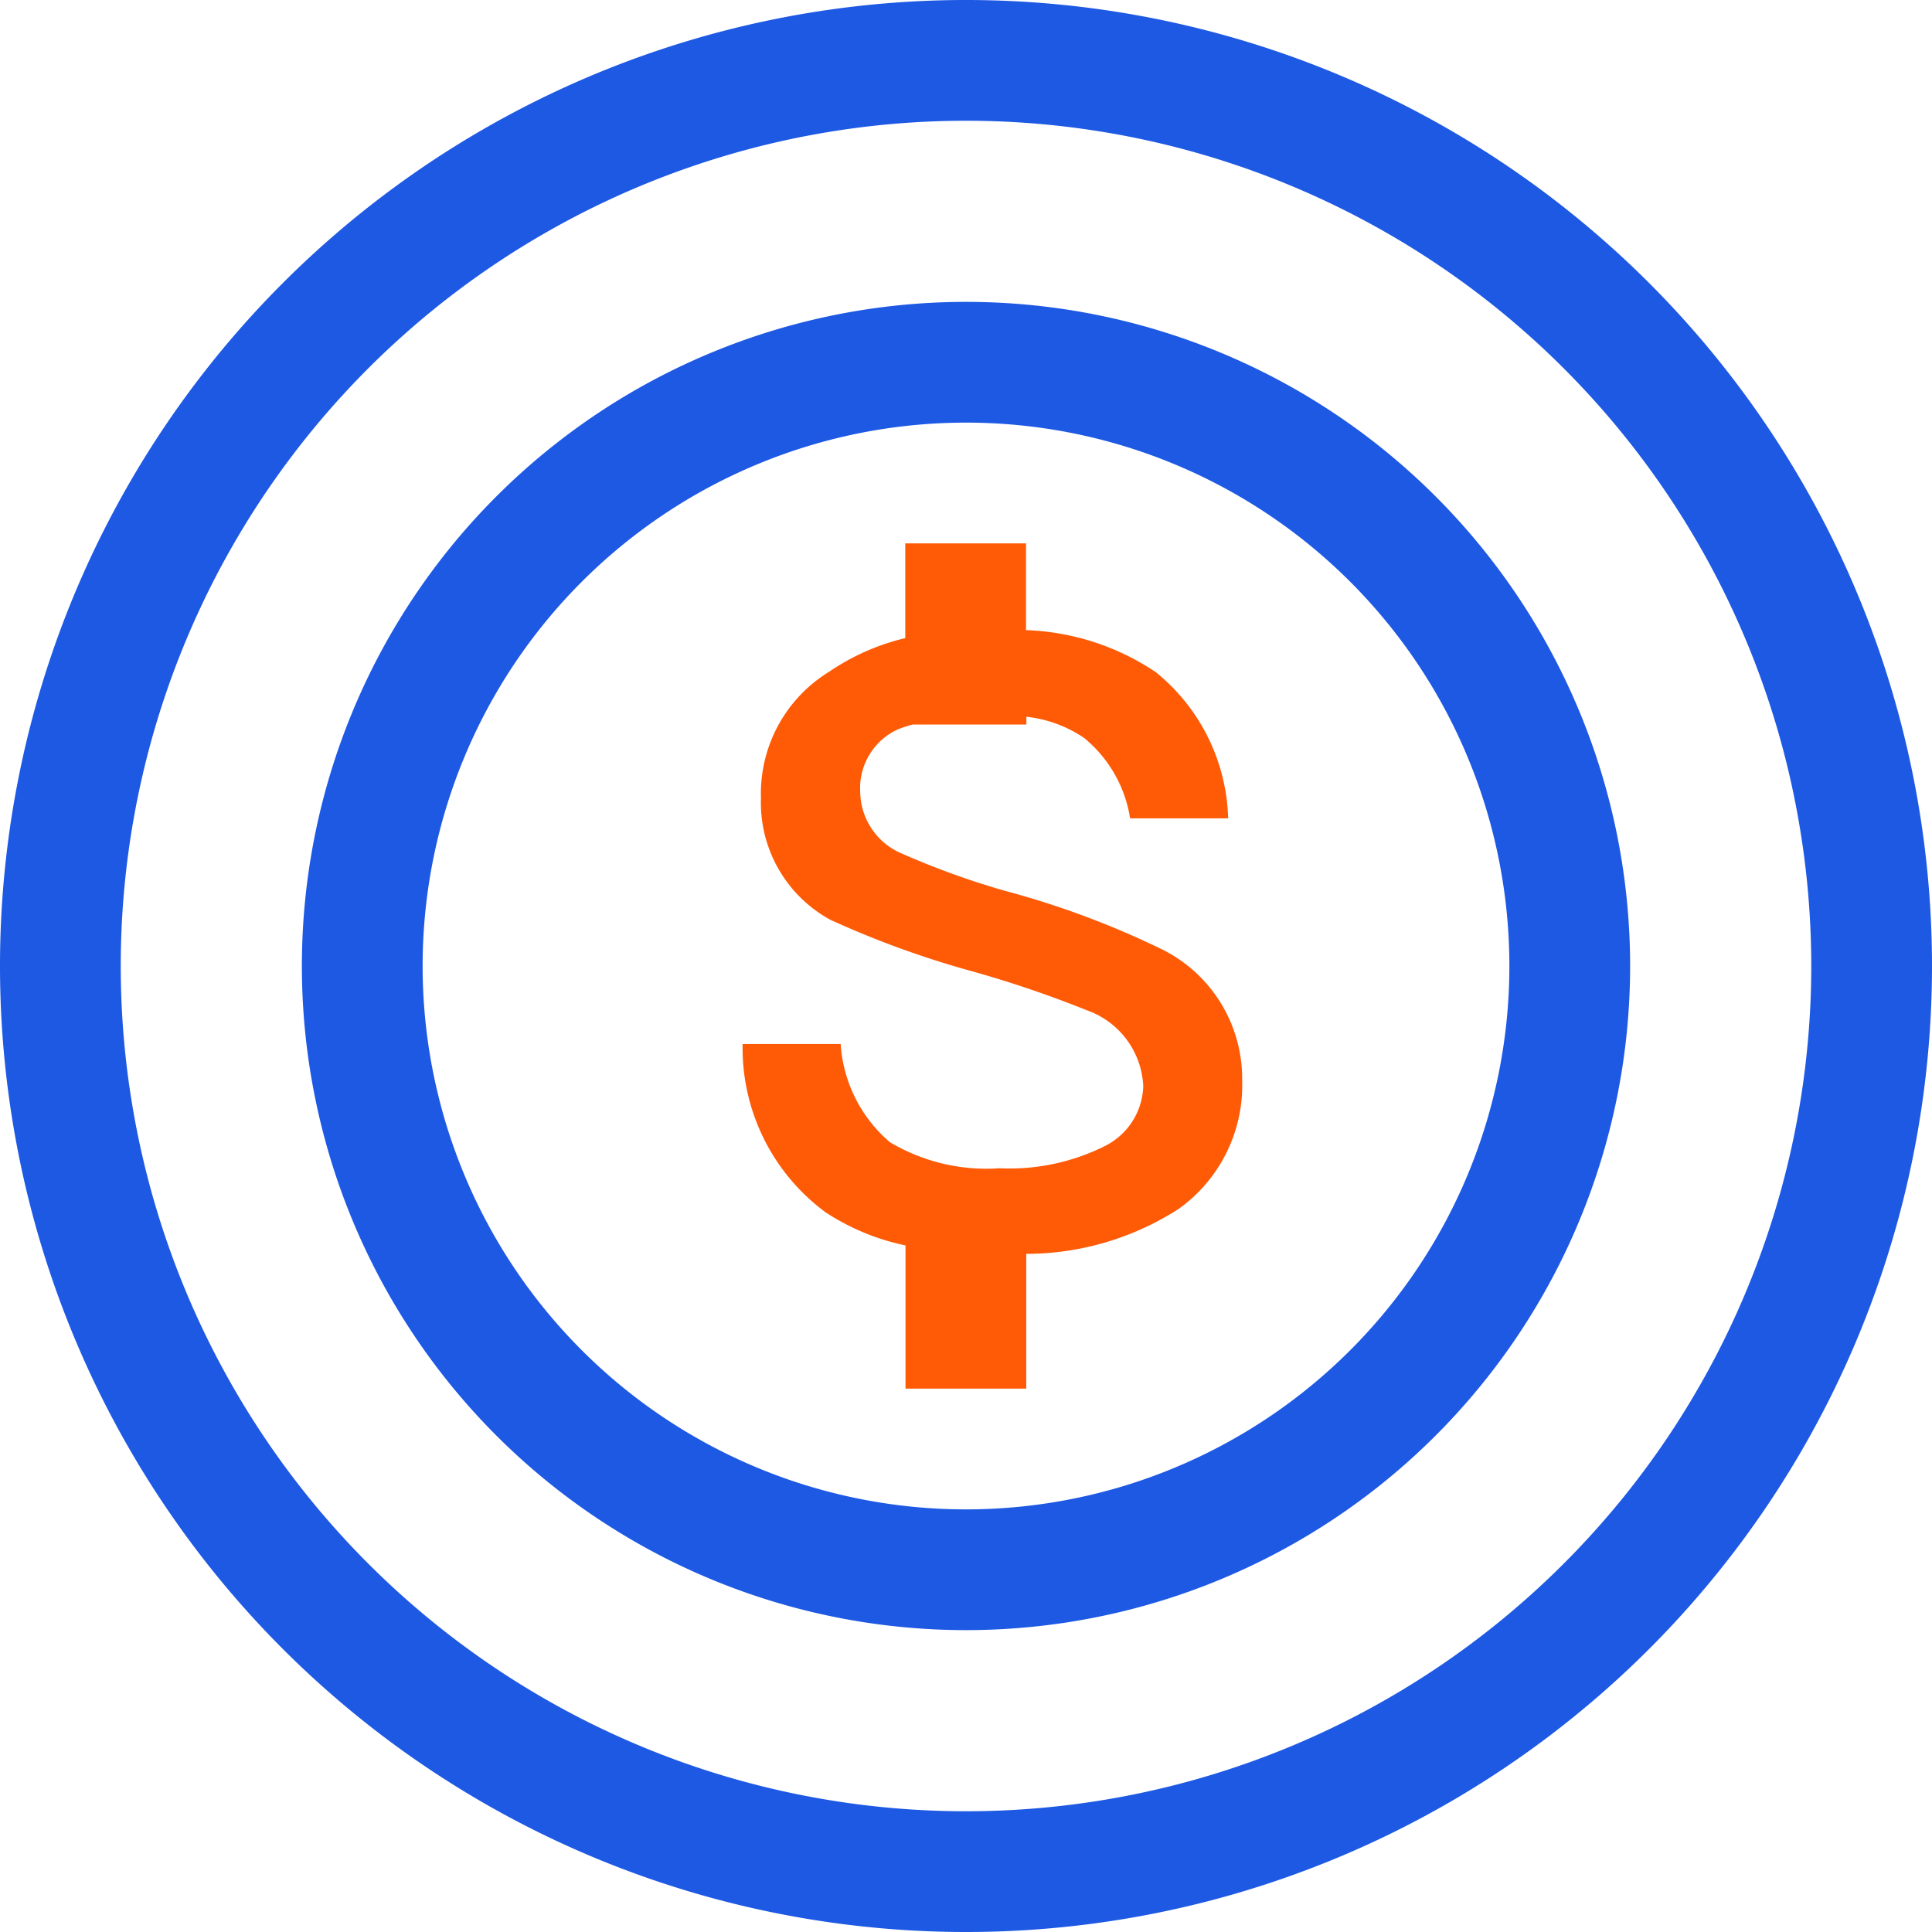
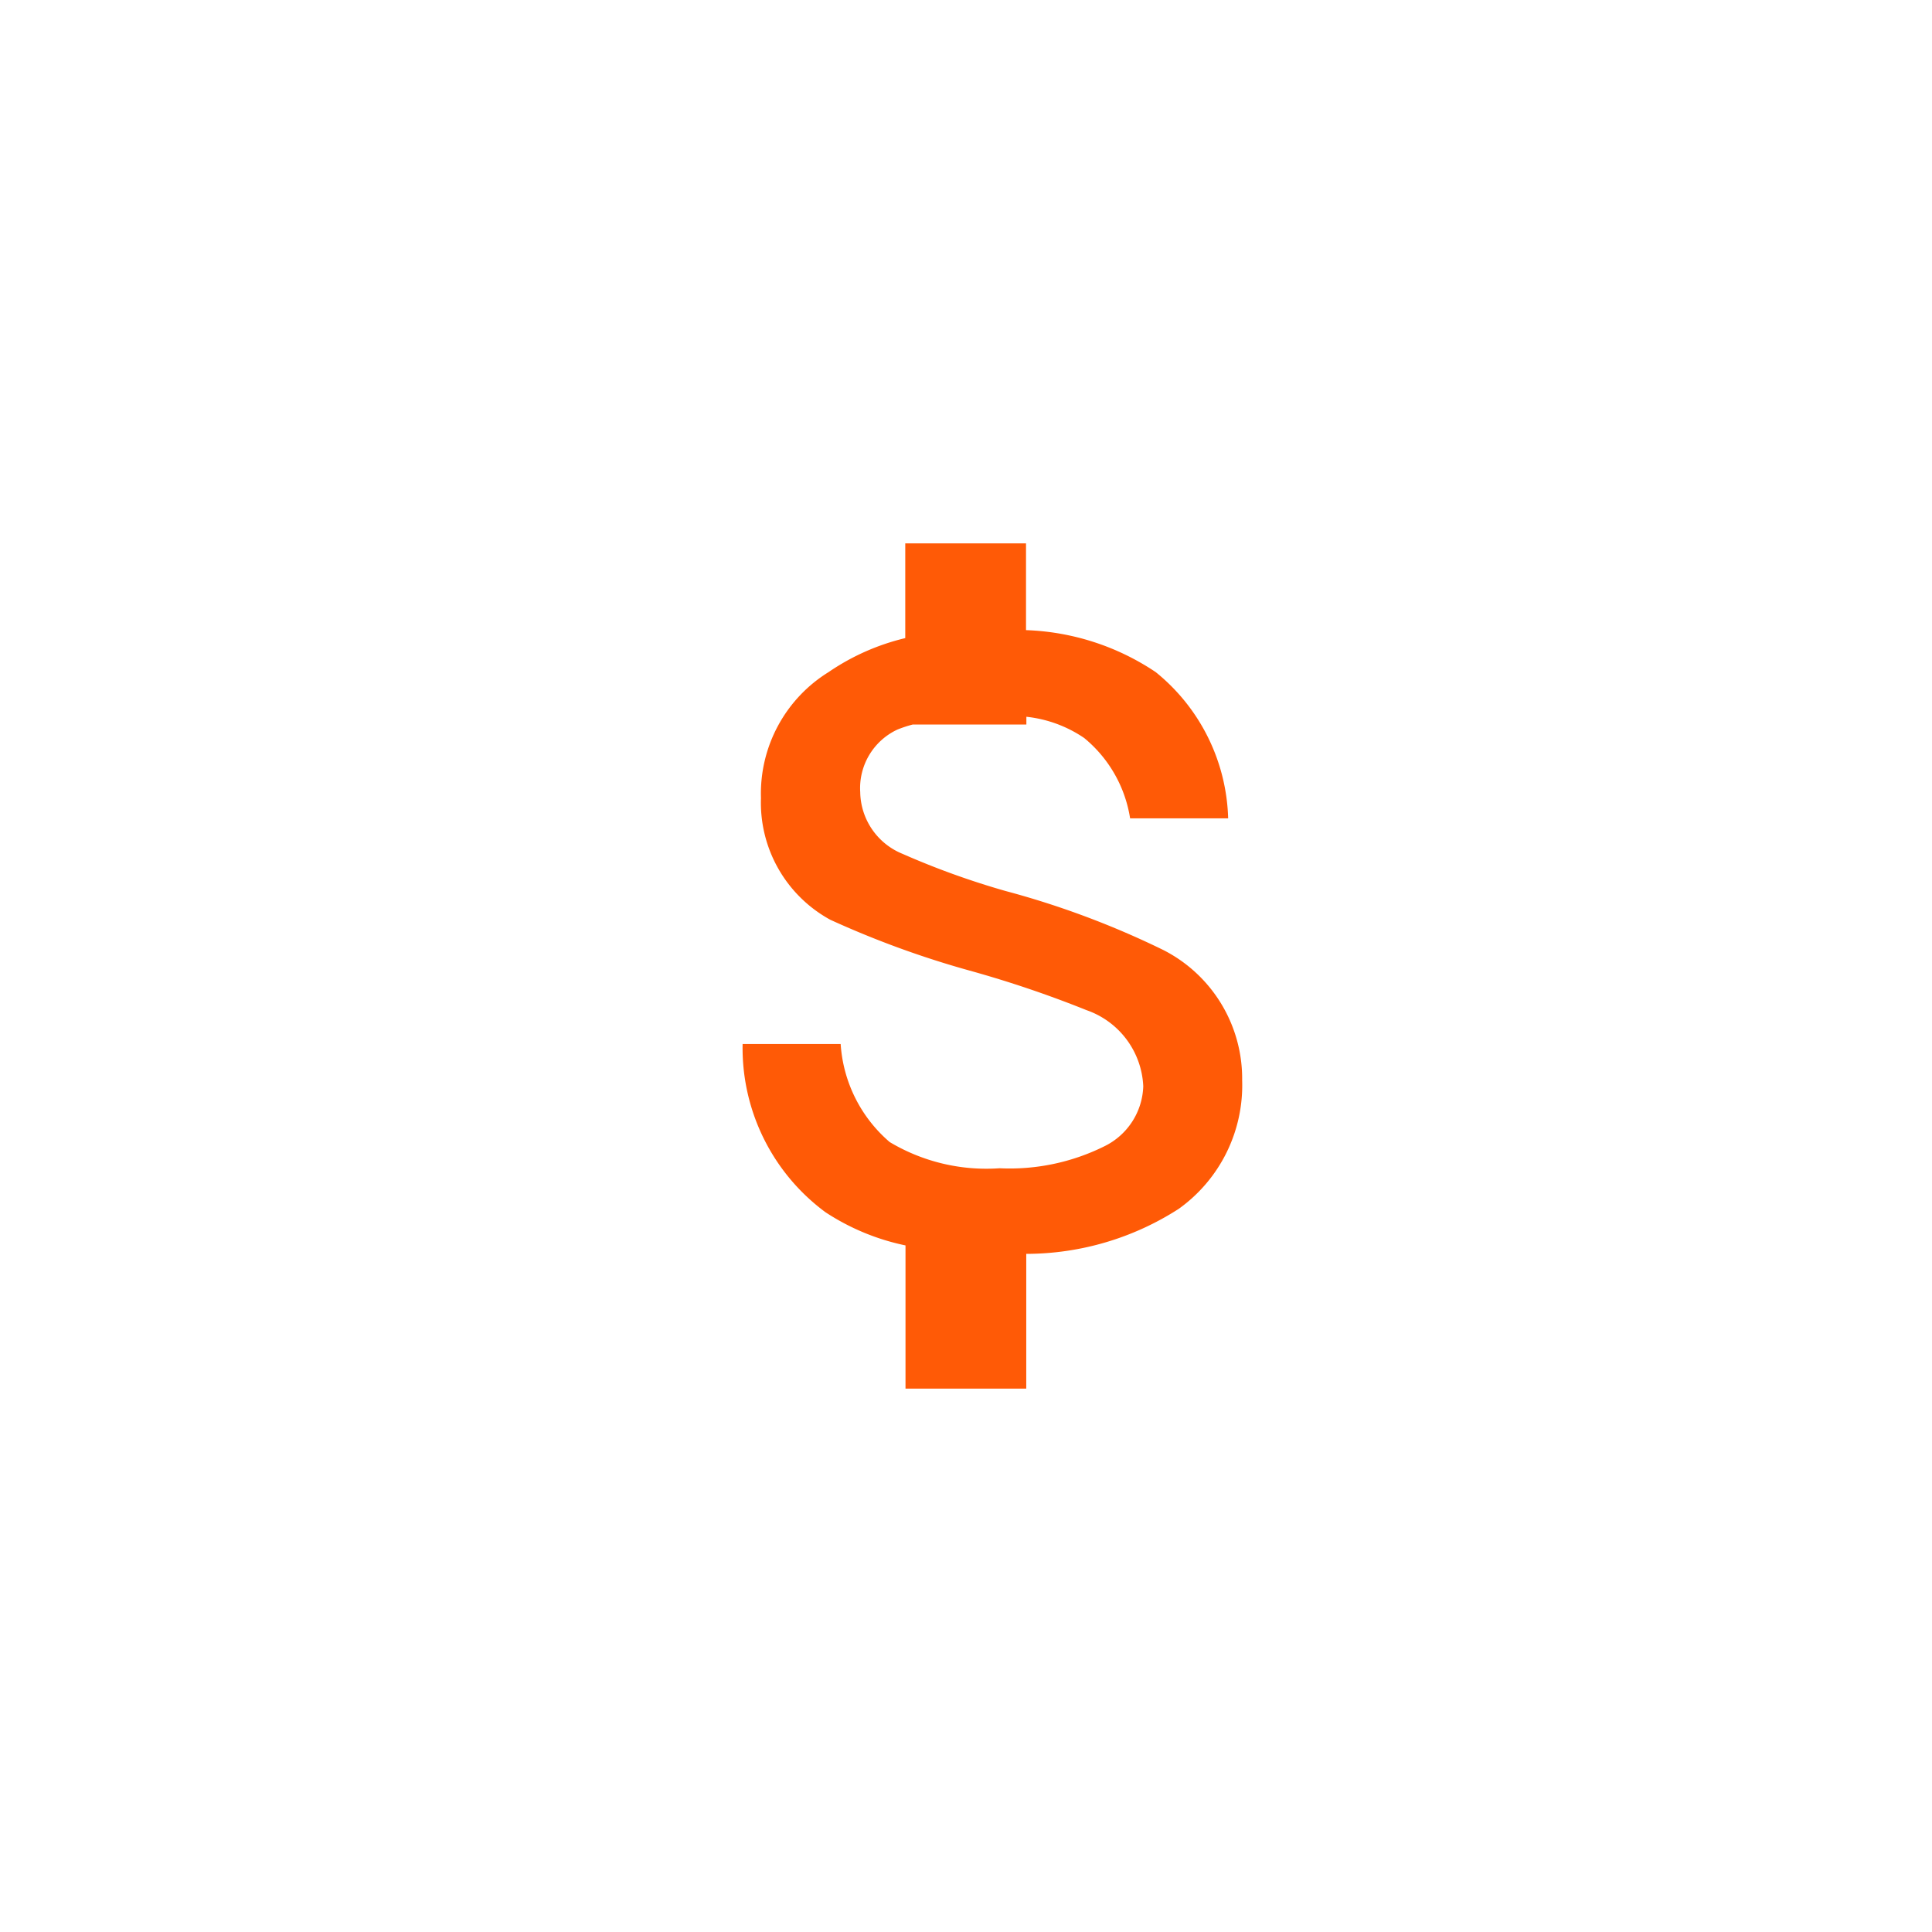
<svg xmlns="http://www.w3.org/2000/svg" t="1691120570444" class="icon" viewBox="0 0 1024 1024" version="1.1" p-id="5303" width="200" height="200">
-   <path d="M512 1024a512 512 0 1 1 512-512 512 512 0 0 1-512 512z m0-960a448 448 0 1 0 448 448A448 448 0 0 0 512 64z m0 800a352 352 0 1 1 352-352 352 352 0 0 1-352 352z m0-640a288 288 0 1 0 288 288 288 288 0 0 0-288-288z" fill="#1E59E4" p-id="5304" />
  <path d="M574.656 391.168a66.976 66.976 0 0 0-30.656-11.264V384h-60.192a65.92 65.92 0 0 0-8.16 2.688 34.24 34.24 0 0 0-19.712 33.152 35.904 35.904 0 0 0 22.4 32.704 423.552 423.552 0 0 0 54.656 19.712 460.128 460.128 0 0 1 83.776 31.36 76.512 76.512 0 0 1 41.6 68.992 80.512 80.512 0 0 1-33.6 68.096 149.696 149.696 0 0 1-80.832 23.872V736h-64v-75.904a122.464 122.464 0 0 1-42.432-17.6 108.192 108.192 0 0 1-43.904-89.152h51.968a74.816 74.816 0 0 0 25.984 51.968 99.84 99.84 0 0 0 58.24 13.888 112.832 112.832 0 0 0 55.552-11.648 36.704 36.704 0 0 0 20.608-31.808 44.8 44.8 0 0 0-30.016-40.32 589.888 589.888 0 0 0-62.272-21.056 500.128 500.128 0 0 1-73.6-26.88 70.688 70.688 0 0 1-36.736-64.512 75.68 75.68 0 0 1 35.84-66.752 122.176 122.176 0 0 1 40.64-18.016V288h64v45.984a131.456 131.456 0 0 1 68.736 22.24 103.264 103.264 0 0 1 38.4 77.504h-51.968a68.864 68.864 0 0 0-24.32-42.56z" fill="#FF5A06" p-id="5305" />
</svg>